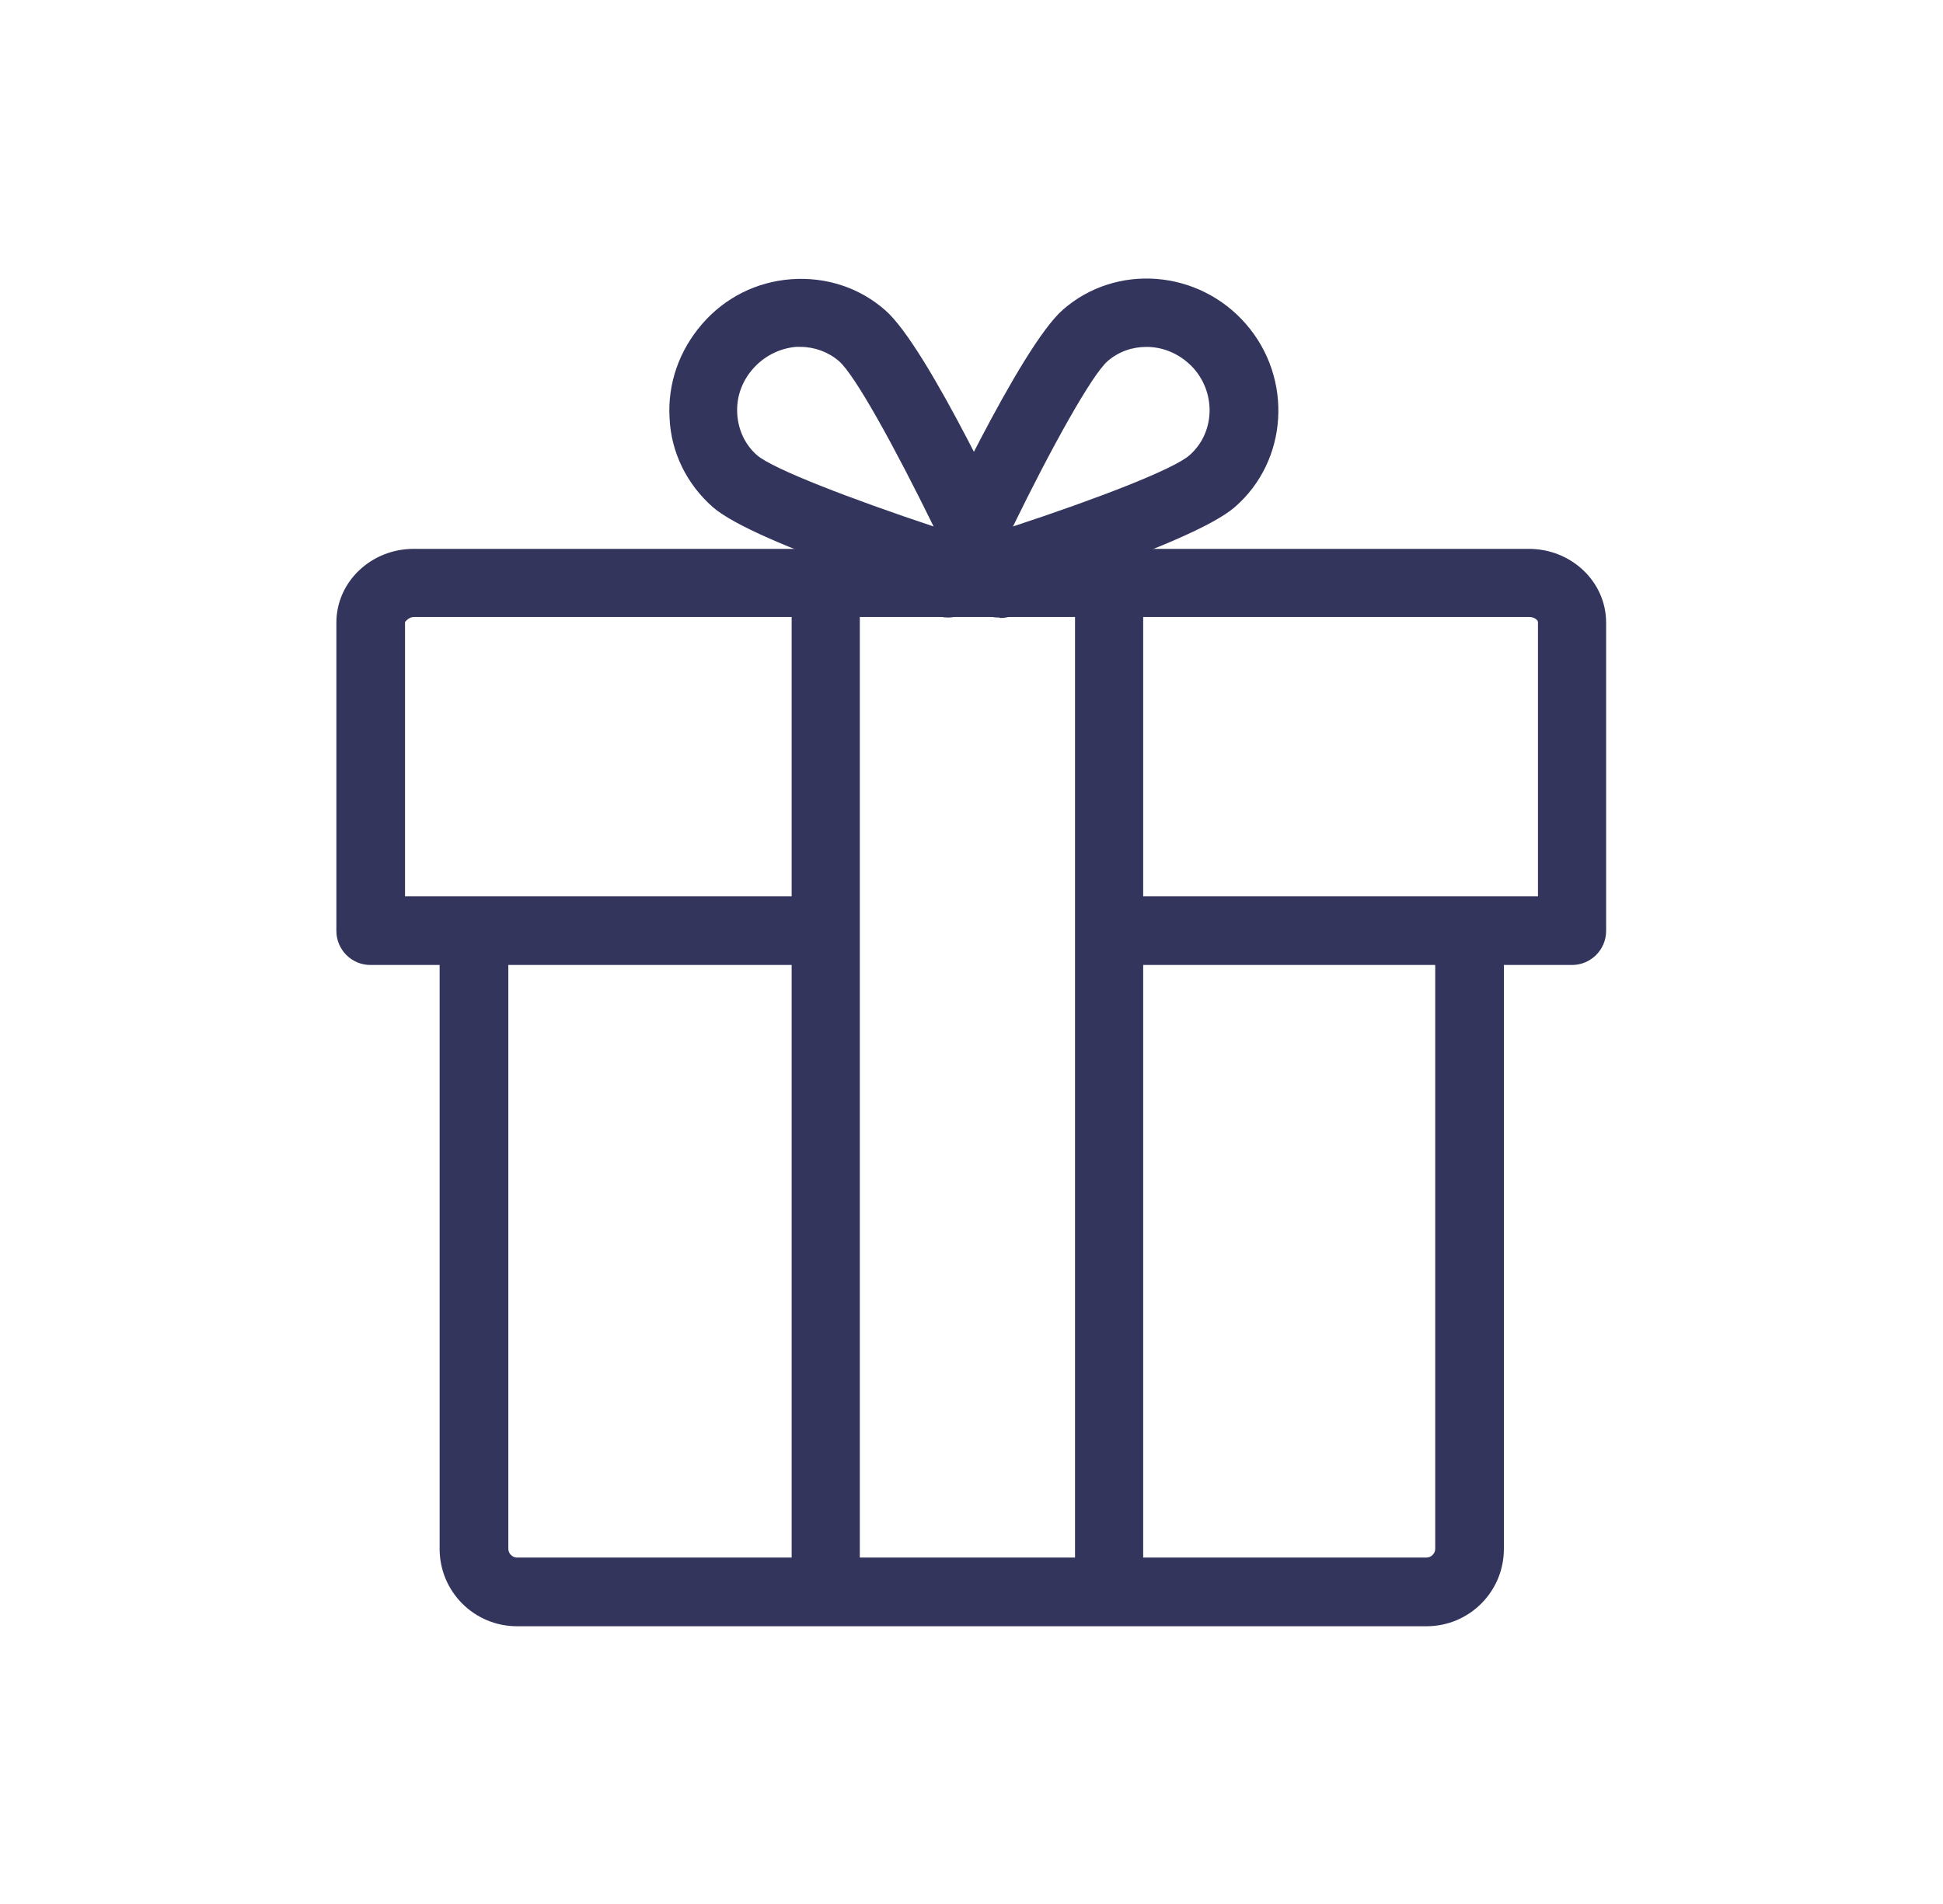
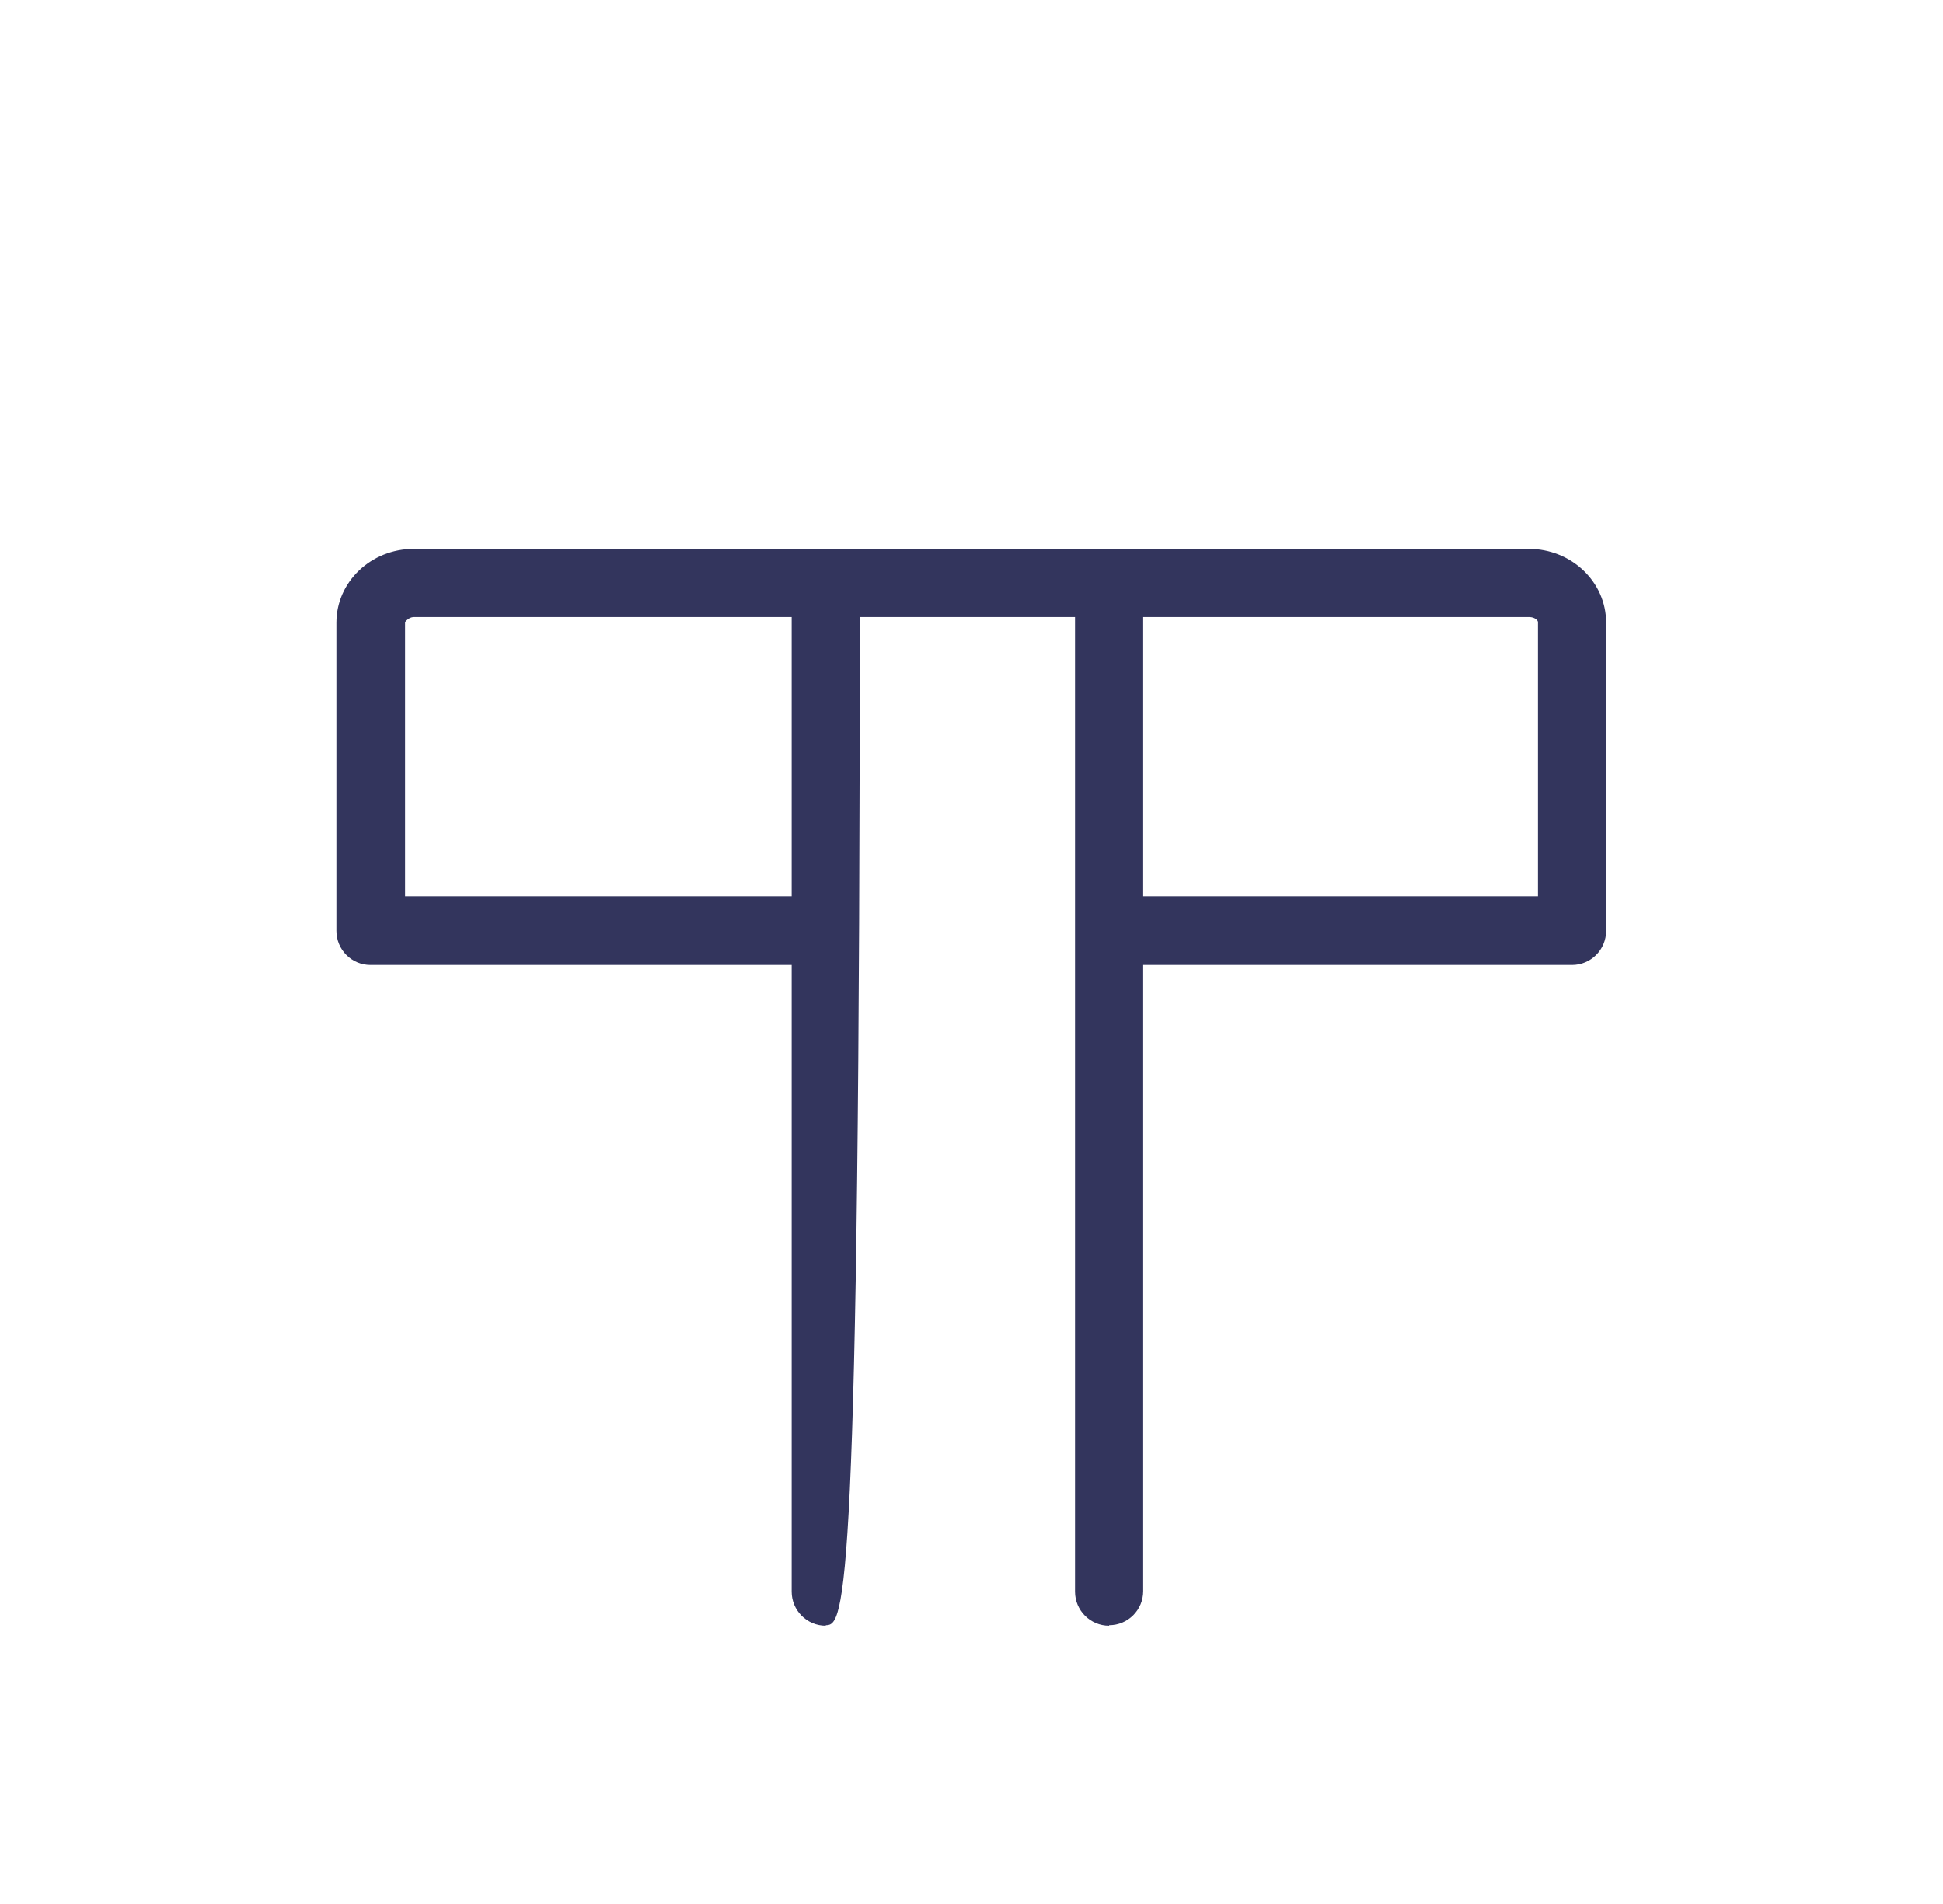
<svg xmlns="http://www.w3.org/2000/svg" width="50" height="49" viewBox="0 0 50 49" fill="none">
  <g clip-path="url(#clip0_953_247)">
-     <path d="M21.249 41.839C20.765 41.839 20.372 41.446 20.372 40.962V15.002C20.372 14.518 20.765 14.125 21.249 14.125C21.733 14.125 22.126 14.518 22.126 15.002V40.949C22.126 41.433 21.733 41.826 21.249 41.826V41.839Z" fill="#33355D" />
+     <path d="M21.249 41.839C20.765 41.839 20.372 41.446 20.372 40.962V15.002C20.372 14.518 20.765 14.125 21.249 14.125C21.733 14.125 22.126 14.518 22.126 15.002C22.126 41.433 21.733 41.826 21.249 41.826V41.839Z" fill="#33355D" />
    <path d="M28.541 41.839C28.057 41.839 27.664 41.446 27.664 40.962V15.002C27.664 14.518 28.057 14.125 28.541 14.125C29.026 14.125 29.418 14.518 29.418 15.002V40.949C29.418 41.433 29.026 41.826 28.541 41.826V41.839Z" fill="#33355D" />
-     <path d="M24.391 15.892C24.142 15.892 23.894 15.787 23.724 15.591C23.501 15.329 23.436 14.963 23.593 14.648C24.025 13.706 26.25 8.941 27.35 7.972C28.724 6.768 30.845 6.938 32.063 8.339C33.28 9.739 33.149 11.86 31.775 13.051C30.675 14.007 25.648 15.552 24.653 15.853C24.575 15.879 24.483 15.892 24.404 15.892H24.391ZM29.497 8.928C29.143 8.928 28.79 9.045 28.502 9.294C28.096 9.648 27.049 11.533 26.067 13.549C28.214 12.842 30.191 12.083 30.61 11.716C31.251 11.153 31.303 10.158 30.727 9.491C30.4 9.124 29.955 8.928 29.51 8.928H29.497Z" fill="#33355D" />
-     <path d="M25.713 15.892C25.635 15.892 25.543 15.892 25.465 15.852C24.47 15.551 19.443 14.007 18.343 13.051C17.676 12.462 17.27 11.65 17.23 10.76C17.178 9.87 17.479 9.019 18.068 8.338C18.657 7.657 19.469 7.252 20.359 7.186C21.249 7.121 22.113 7.396 22.781 7.985C23.881 8.94 26.093 13.706 26.538 14.661C26.682 14.975 26.63 15.342 26.407 15.604C26.237 15.8 25.988 15.905 25.74 15.905L25.713 15.892ZM20.608 8.927C20.608 8.927 20.529 8.927 20.477 8.927C20.058 8.967 19.665 9.163 19.377 9.49C19.089 9.818 18.945 10.223 18.972 10.655C18.998 11.074 19.181 11.454 19.482 11.716C19.888 12.069 21.904 12.842 24.025 13.549C23.03 11.519 22.009 9.66 21.59 9.294C21.315 9.058 20.961 8.927 20.595 8.927H20.608Z" fill="#33355D" />
-     <path d="M36.933 23.956V39.862C36.933 39.98 36.828 40.084 36.71 40.084H13.303C13.185 40.084 13.081 39.98 13.081 39.862V23.956H11.313V39.862C11.313 40.961 12.204 41.852 13.303 41.852H36.71C37.81 41.852 38.7 40.961 38.7 39.862V23.956H36.933Z" fill="#33355D" />
    <path d="M39.354 14.125H10.646C9.546 14.125 8.656 14.976 8.656 16.023V23.956C8.656 24.441 9.048 24.834 9.533 24.834H21.236V23.066H10.423V16.01C10.423 16.01 10.515 15.879 10.646 15.879H39.354C39.485 15.879 39.577 15.958 39.577 16.01V23.066H28.528V24.834H40.454C40.938 24.834 41.331 24.441 41.331 23.956V16.023C41.331 14.976 40.441 14.125 39.341 14.125H39.354Z" fill="#33355D" />
  </g>
  <defs>
    <clipPath id="clip0_953_247">
      <rect width="49" height="49" fill="white" transform="translate(0.5)" />
    </clipPath>
  </defs>
</svg>